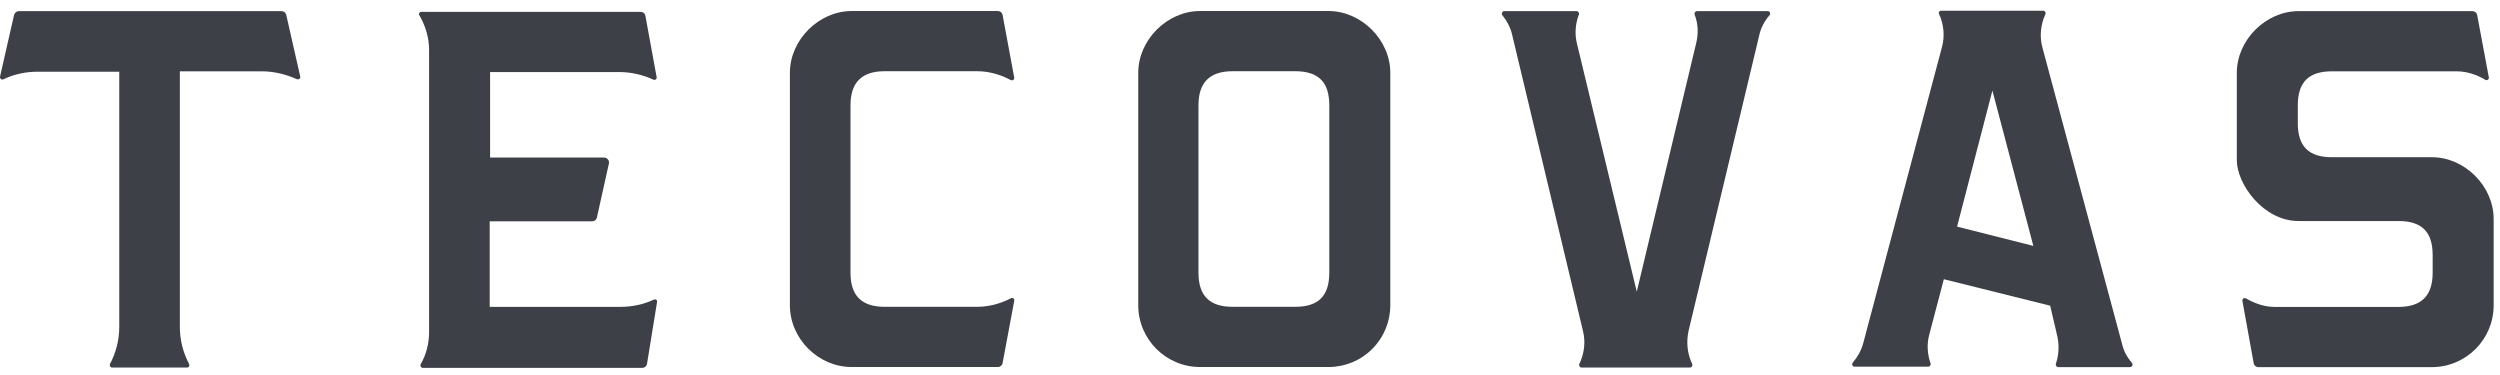
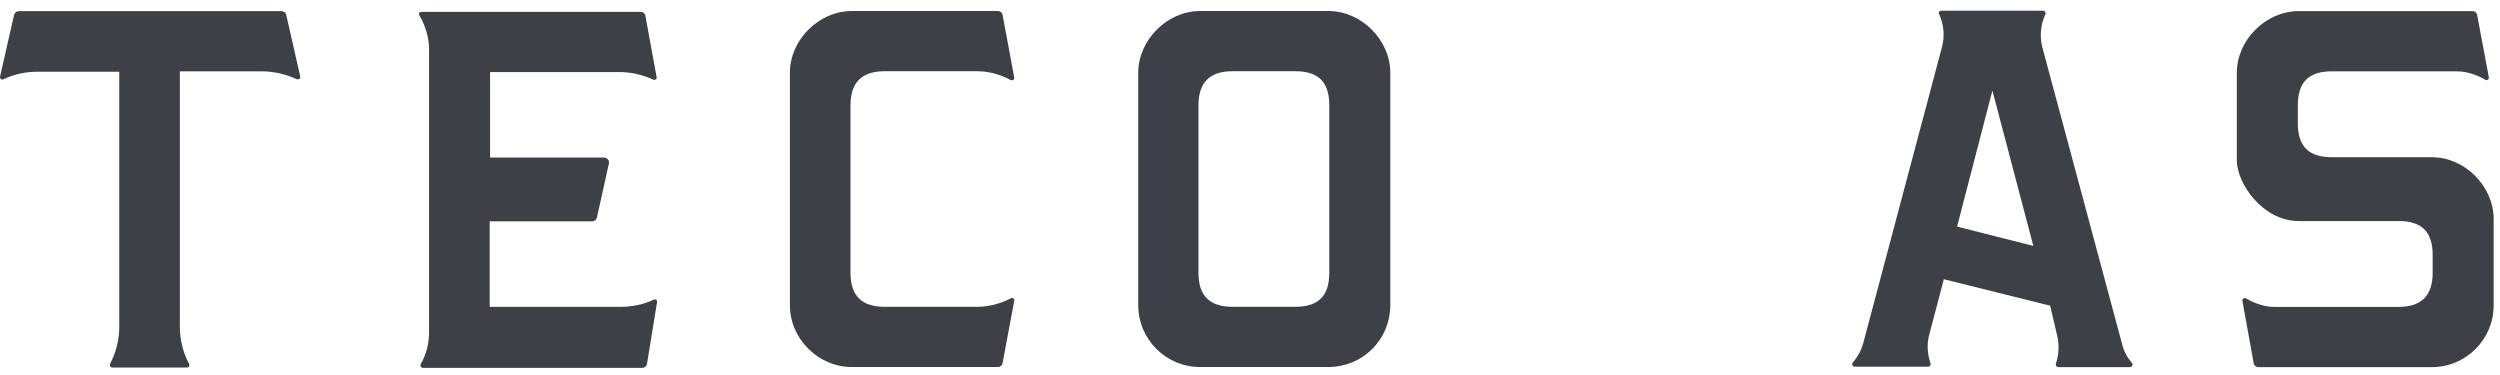
<svg xmlns="http://www.w3.org/2000/svg" width="140" height="21" viewBox="0 0 140 21" fill="none">
  <path d="M74.44 15.271C74.44 16.575 73.834 17.181 72.53 17.181H69.024C68.372 17.181 67.9 17.024 67.585 16.709C67.271 16.395 67.114 15.923 67.114 15.271V5.899C67.114 4.618 67.743 3.988 69.024 3.988H72.53C73.834 3.988 74.44 4.595 74.44 5.899V15.271ZM74.395 0.617H67.203C65.36 0.617 63.742 2.235 63.742 4.078V17.092C63.742 19.002 65.293 20.553 67.203 20.553H74.395C75.317 20.553 76.194 20.193 76.845 19.541C77.497 18.89 77.857 18.013 77.857 17.092V4.078C77.857 2.235 76.239 0.617 74.395 0.617Z" fill="#3D4047" />
  <path d="M16.814 4.287L16.028 0.825C16.005 0.713 15.893 0.623 15.758 0.623H1.059C0.924 0.623 0.834 0.713 0.79 0.825L0.003 4.287C-0.02 4.399 0.093 4.489 0.183 4.444C0.79 4.152 1.441 4.017 2.093 4.017H6.678V18.311C6.678 19.03 6.498 19.75 6.161 20.379C6.116 20.469 6.184 20.581 6.274 20.581H10.476C10.589 20.581 10.634 20.469 10.589 20.379C10.252 19.75 10.072 19.03 10.072 18.311V3.994H14.657C15.331 3.994 15.983 4.152 16.59 4.421C16.724 4.489 16.837 4.399 16.814 4.287Z" fill="#3D4047" />
  <path d="M36.795 16.914C36.818 16.801 36.705 16.734 36.615 16.779C36.031 17.049 35.402 17.183 34.75 17.183H27.423V12.396H33.154C33.289 12.396 33.401 12.306 33.424 12.194L34.098 9.16C34.143 9.002 34.008 8.823 33.828 8.823H27.445V4.035H34.682C35.357 4.035 36.008 4.193 36.593 4.462C36.683 4.507 36.795 4.417 36.773 4.328L36.143 0.889C36.121 0.754 36.008 0.664 35.874 0.664H23.602C23.49 0.664 23.422 0.776 23.49 0.866C23.827 1.451 24.029 2.102 24.029 2.799V18.599C24.029 19.229 23.872 19.858 23.557 20.397C23.512 20.487 23.58 20.6 23.67 20.6H35.964C36.098 20.6 36.211 20.51 36.233 20.375L36.795 16.914Z" fill="#3D4047" />
  <path d="M56.146 20.328L56.798 16.844C56.821 16.732 56.708 16.642 56.596 16.709C56.259 16.889 55.562 17.181 54.73 17.181H49.538C48.887 17.181 48.415 17.024 48.1 16.709C47.785 16.395 47.628 15.923 47.628 15.271V5.899C47.628 4.618 48.258 3.988 49.538 3.988H54.73C55.539 3.988 56.236 4.281 56.596 4.483C56.686 4.528 56.821 4.46 56.798 4.348L56.146 0.842C56.124 0.707 56.011 0.617 55.877 0.617H47.696C45.853 0.617 44.234 2.235 44.234 4.078V17.092C44.234 18.98 45.83 20.553 47.696 20.553H55.877C56.011 20.553 56.124 20.463 56.146 20.328Z" fill="#3D4047" />
-   <path d="M95.03 0.623C94.94 0.623 94.873 0.713 94.895 0.803C95.097 1.32 95.12 1.882 94.985 2.421L91.659 16.333L88.31 2.444C88.175 1.904 88.22 1.32 88.422 0.803C88.445 0.713 88.377 0.623 88.287 0.623H84.242C84.129 0.623 84.062 0.758 84.129 0.848C84.399 1.185 84.601 1.567 84.691 1.994L88.647 18.536C88.804 19.165 88.714 19.817 88.445 20.379C88.4 20.469 88.467 20.581 88.557 20.581H94.648C94.738 20.581 94.805 20.469 94.76 20.379C94.491 19.817 94.423 19.165 94.558 18.536L98.514 1.994C98.603 1.567 98.806 1.185 99.098 0.848C99.165 0.758 99.121 0.623 98.986 0.623H95.03Z" fill="#3D4047" />
  <path d="M109.596 12.691L111.574 5.072L113.867 13.77L109.596 12.691ZM115.193 18.76C115.327 19.299 115.305 19.861 115.125 20.378C115.103 20.468 115.17 20.558 115.26 20.558H119.283C119.395 20.558 119.463 20.423 119.395 20.333C119.126 20.018 118.923 19.659 118.834 19.254L114.383 2.69C114.204 2.061 114.271 1.386 114.541 0.802C114.586 0.712 114.518 0.6 114.428 0.6H108.697C108.607 0.6 108.54 0.69 108.585 0.779C108.855 1.364 108.922 2.038 108.742 2.667L104.337 19.232C104.225 19.636 104.022 19.996 103.753 20.31C103.685 20.4 103.73 20.535 103.865 20.535H107.978C108.068 20.535 108.135 20.445 108.113 20.355C107.933 19.838 107.888 19.277 108.045 18.715L108.855 15.636L114.81 17.119L115.193 18.76Z" fill="#3D4047" />
  <path d="M136.184 20.559C138.094 20.559 139.645 19.008 139.645 17.097V12.265C139.645 10.422 138.027 8.804 136.184 8.804H130.587C129.284 8.804 128.677 8.197 128.677 6.894V5.905C128.677 4.601 129.284 3.994 130.587 3.994H137.577C138.251 3.994 138.836 4.264 139.173 4.466C139.263 4.534 139.398 4.444 139.375 4.331L138.723 0.848C138.701 0.713 138.589 0.623 138.454 0.623H128.722C126.879 0.623 125.261 2.241 125.261 4.084V8.961C125.261 10.31 126.744 12.378 128.722 12.378H134.318C135.622 12.378 136.229 12.985 136.229 14.288V15.277C136.229 16.558 135.599 17.187 134.318 17.187H127.351C126.699 17.187 126.092 16.895 125.778 16.715C125.688 16.648 125.553 16.738 125.575 16.85L126.205 20.334C126.227 20.469 126.34 20.559 126.474 20.559H136.184Z" fill="#3D4047" />
</svg>